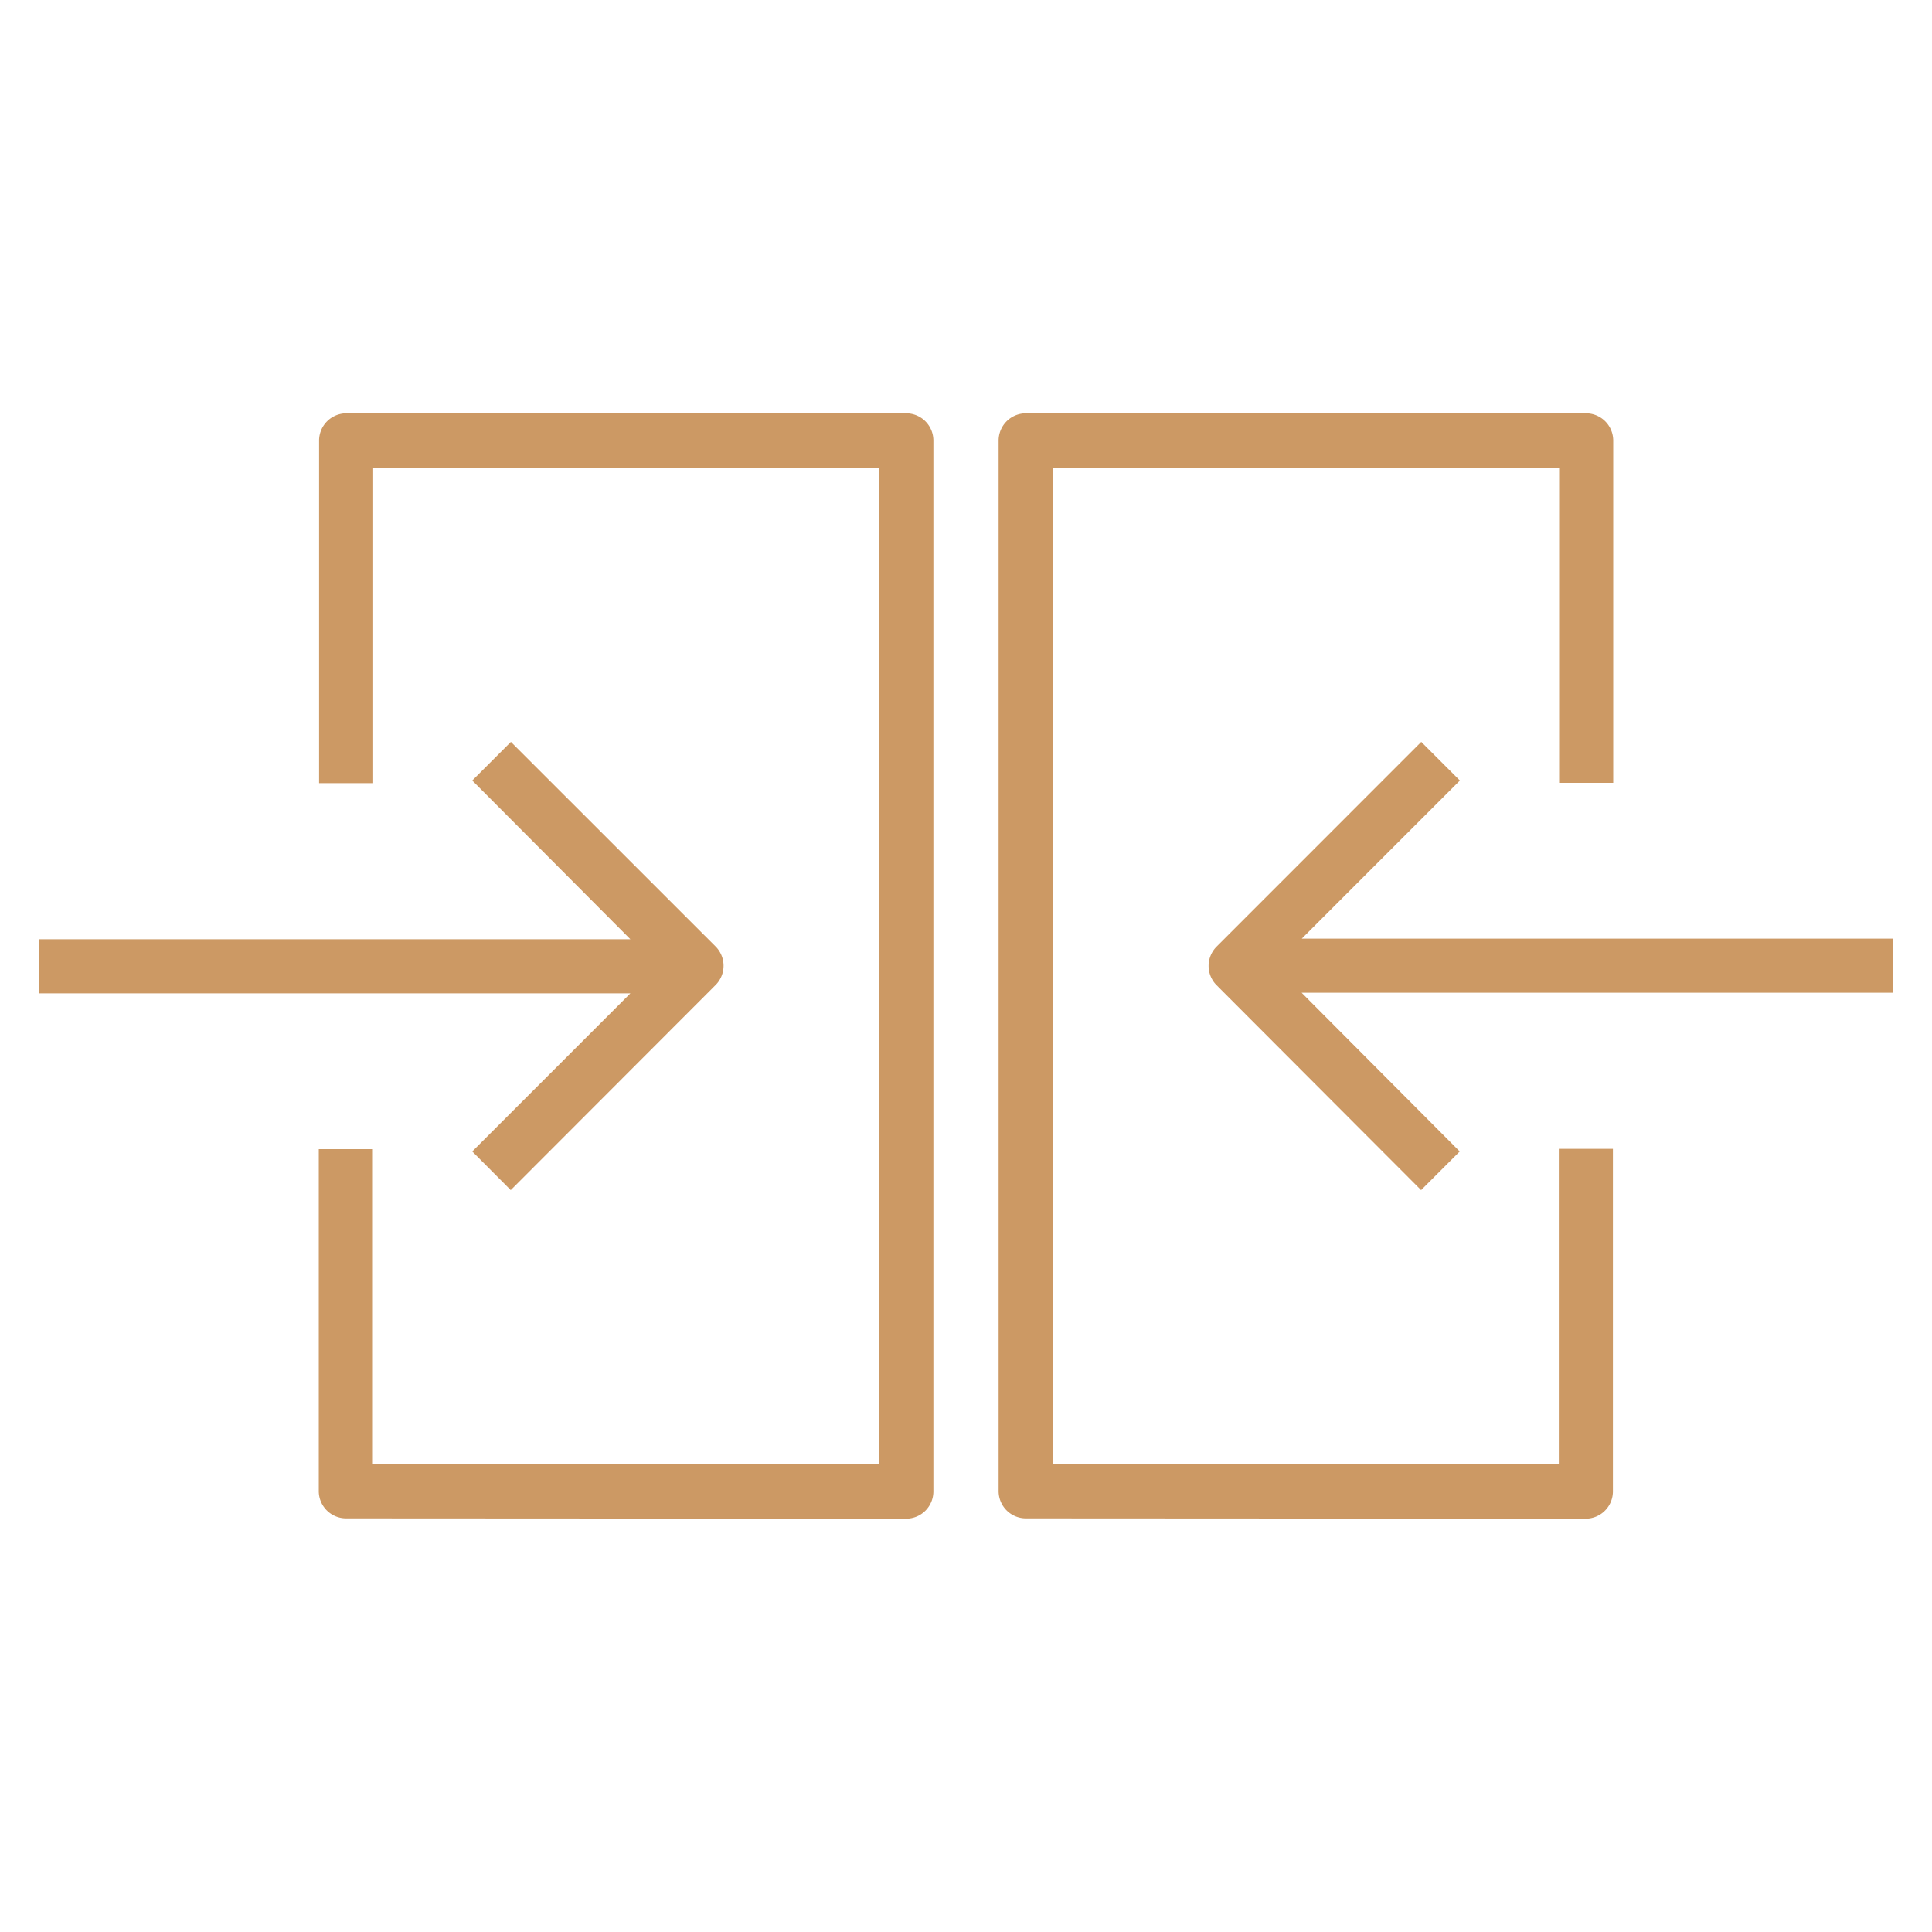
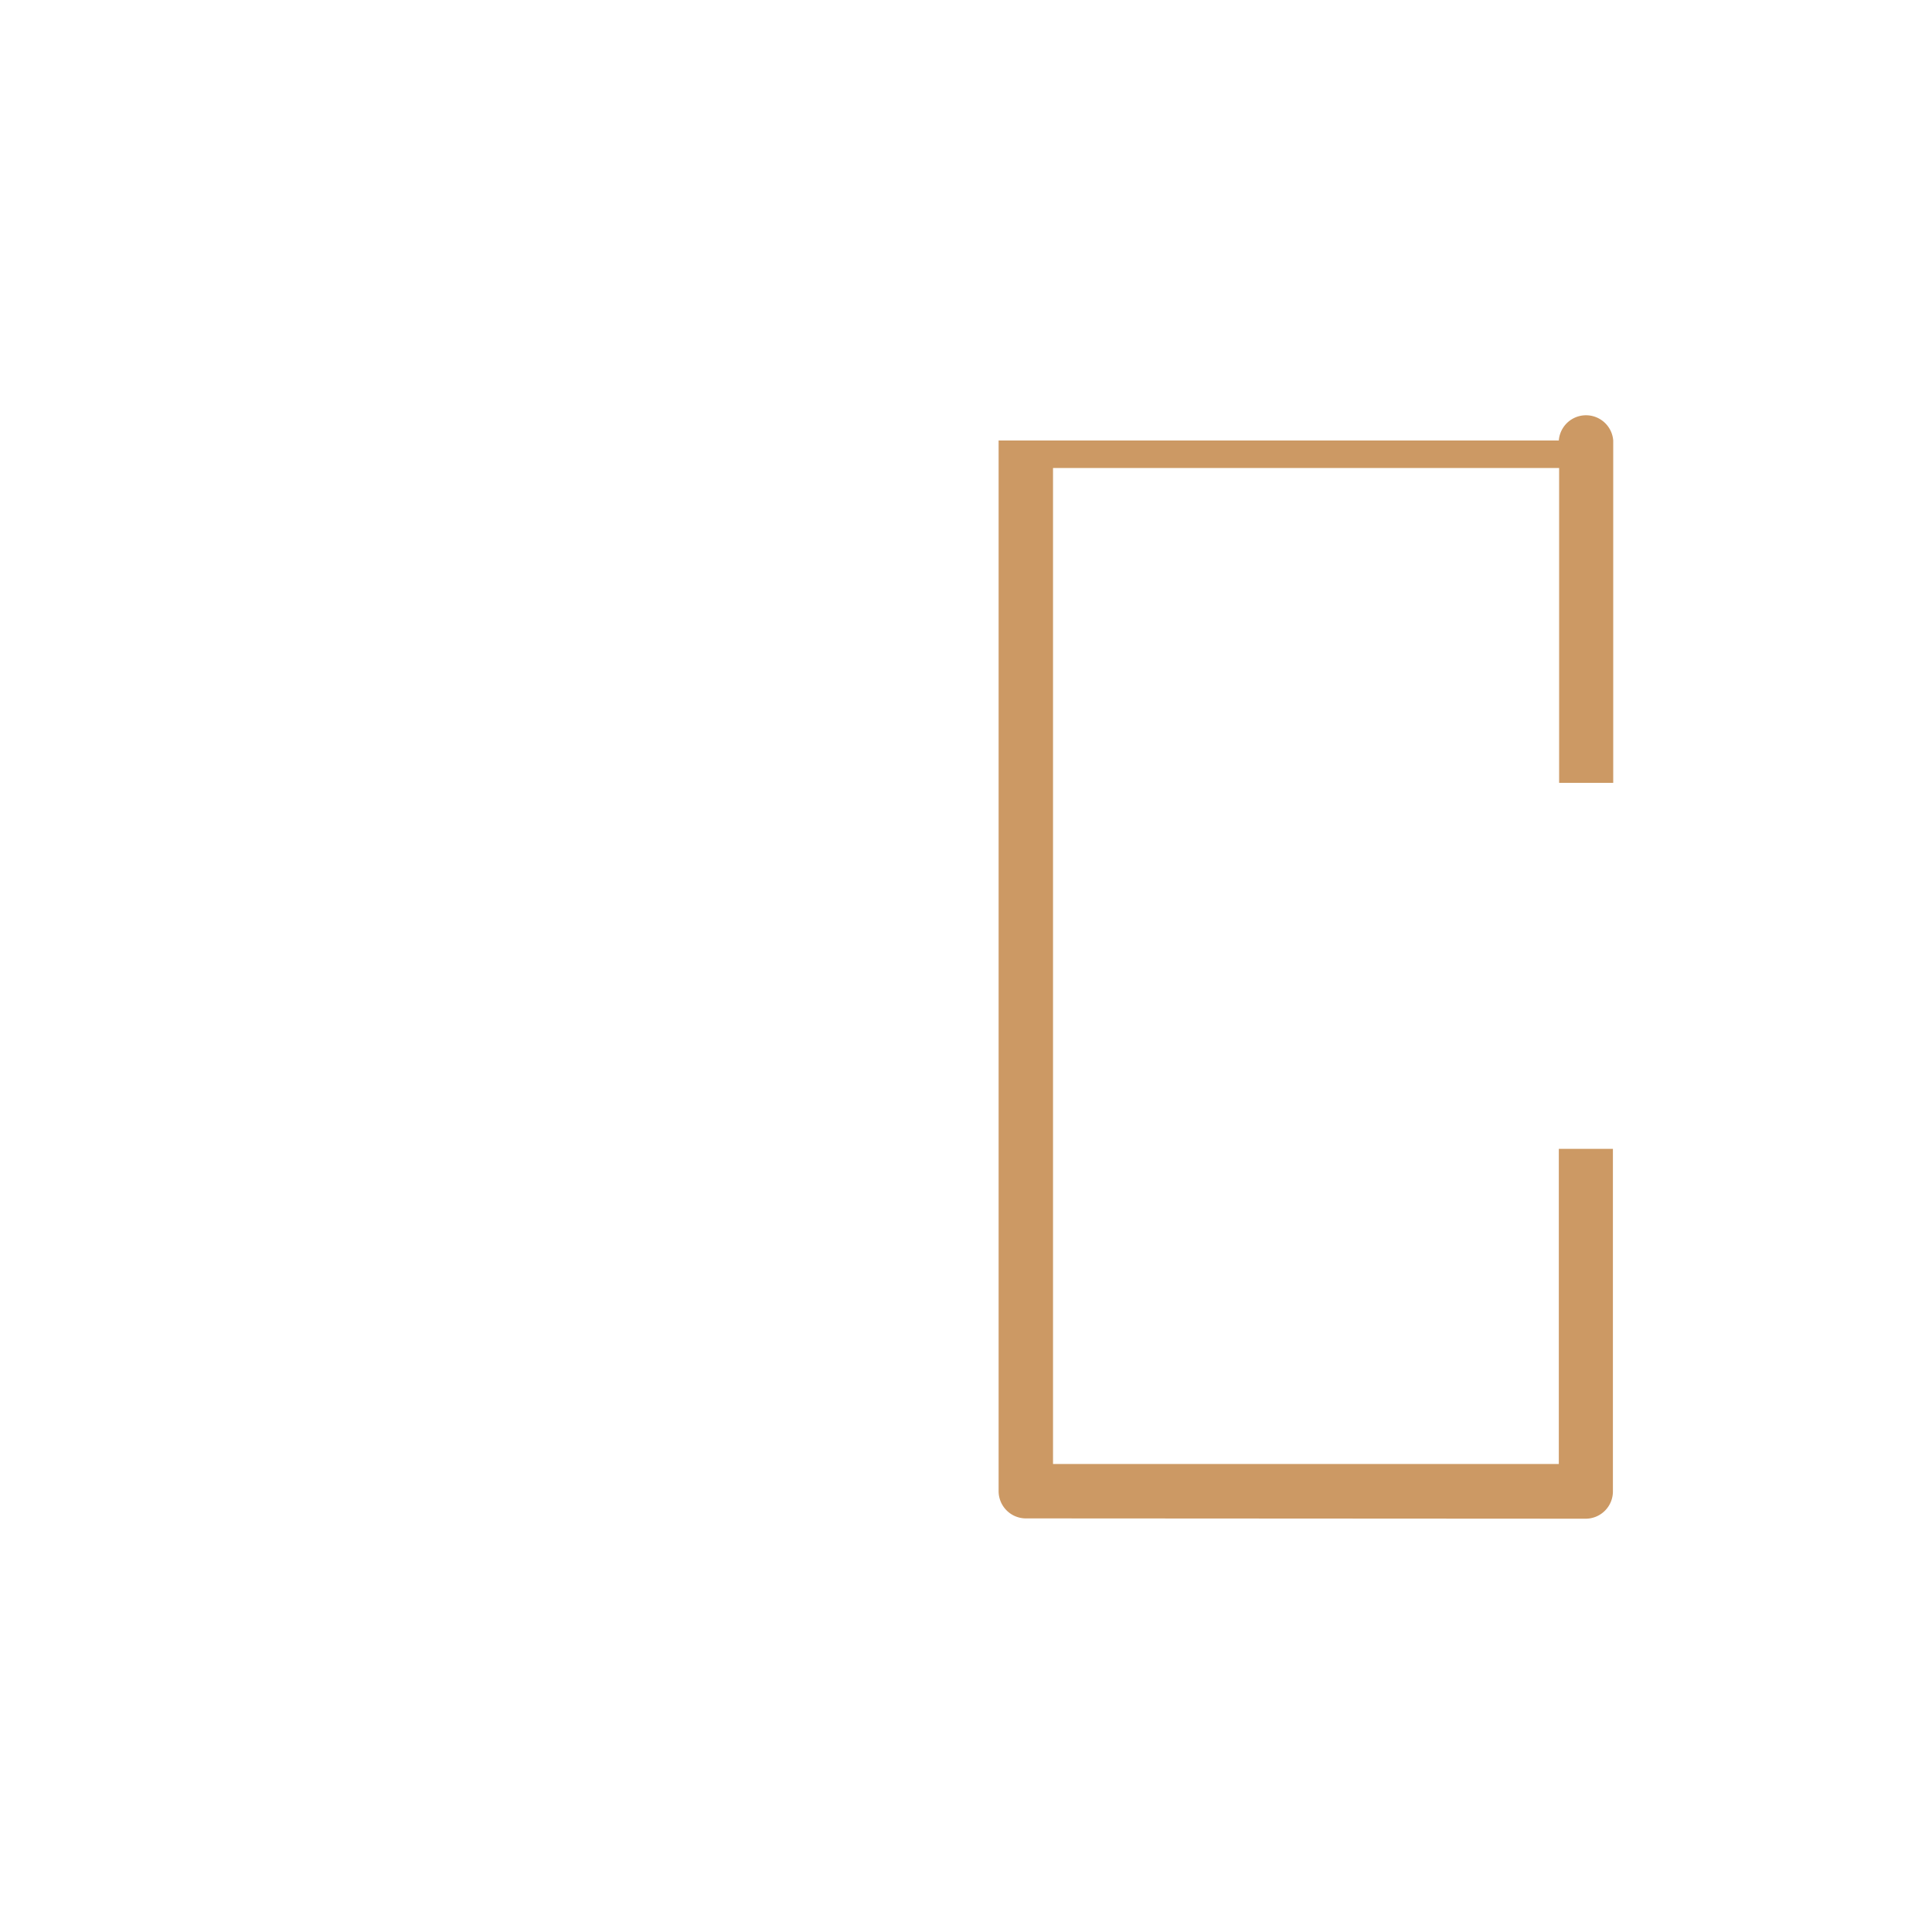
<svg xmlns="http://www.w3.org/2000/svg" id="Layer_1" data-name="Layer 1" viewBox="0 0 250 250">
  <defs>
    <style>.cls-1{fill:#cc9964;}</style>
  </defs>
  <title>I</title>
-   <path class="cls-1" d="M44.77,196.48A3.53,3.53,0,0,1,41.25,193v-44.3h7v40.78h65.45V60.56H48.29v40.78h-7V57a3.53,3.53,0,0,1,3.52-3.52h72.49A3.53,3.53,0,0,1,120.78,57V193a3.53,3.53,0,0,1-3.52,3.52Z" />
-   <path class="cls-1" d="M61.11,149l20.46-20.46H5v-7H81.57L61.11,101l5-5,26.48,26.47a3.53,3.53,0,0,1,0,5L66.09,154Z" />
-   <path class="cls-1" d="M132.74,196.48a3.53,3.53,0,0,1-3.52-3.52V57a3.53,3.53,0,0,1,3.52-3.52h72.49A3.53,3.53,0,0,1,208.75,57v44.3h-7V60.56H136.26V189.44h65.45V148.66h7V193a3.53,3.53,0,0,1-3.52,3.52Z" />
-   <path class="cls-1" d="M157.43,127.49a3.53,3.53,0,0,1,0-5L183.91,96l5,5-20.46,20.46H245v7H168.43L188.89,149l-5,5Z" />
+   <path class="cls-1" d="M132.74,196.48a3.53,3.53,0,0,1-3.52-3.52V57h72.49A3.53,3.53,0,0,1,208.75,57v44.3h-7V60.56H136.26V189.44h65.45V148.66h7V193a3.53,3.53,0,0,1-3.52,3.52Z" />
</svg>